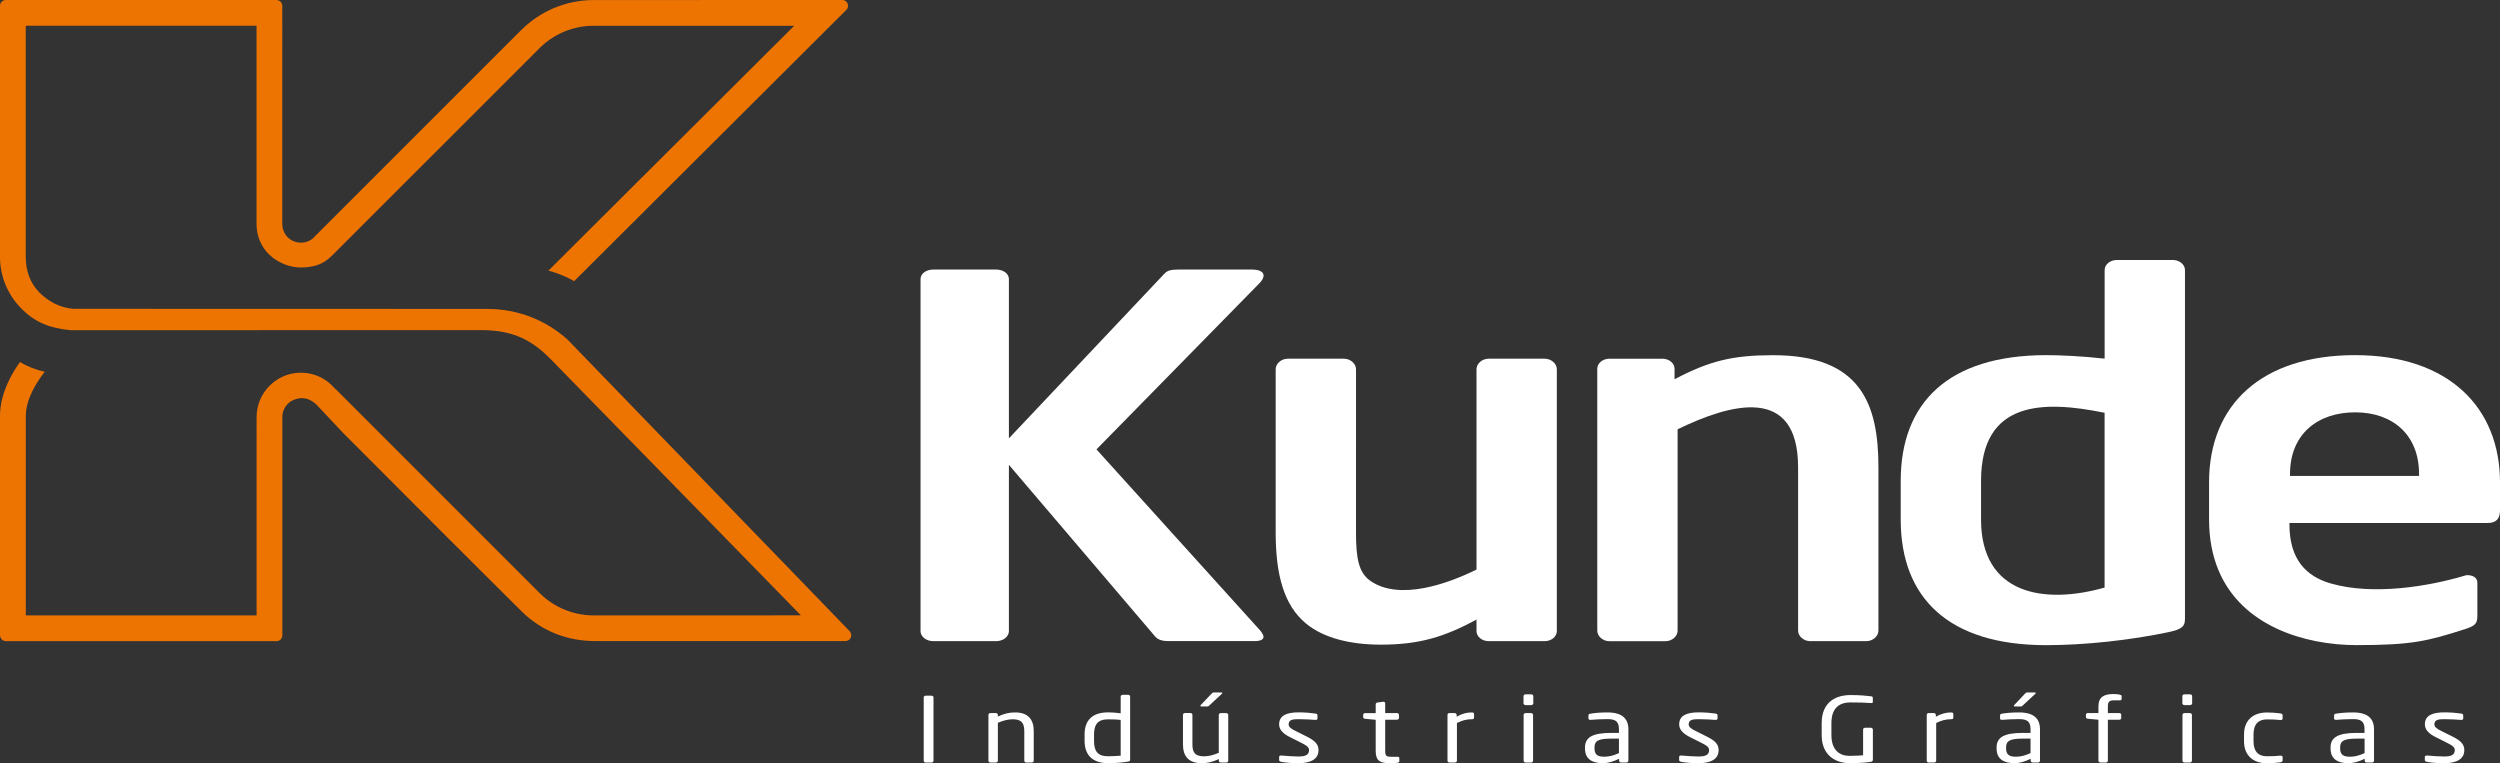
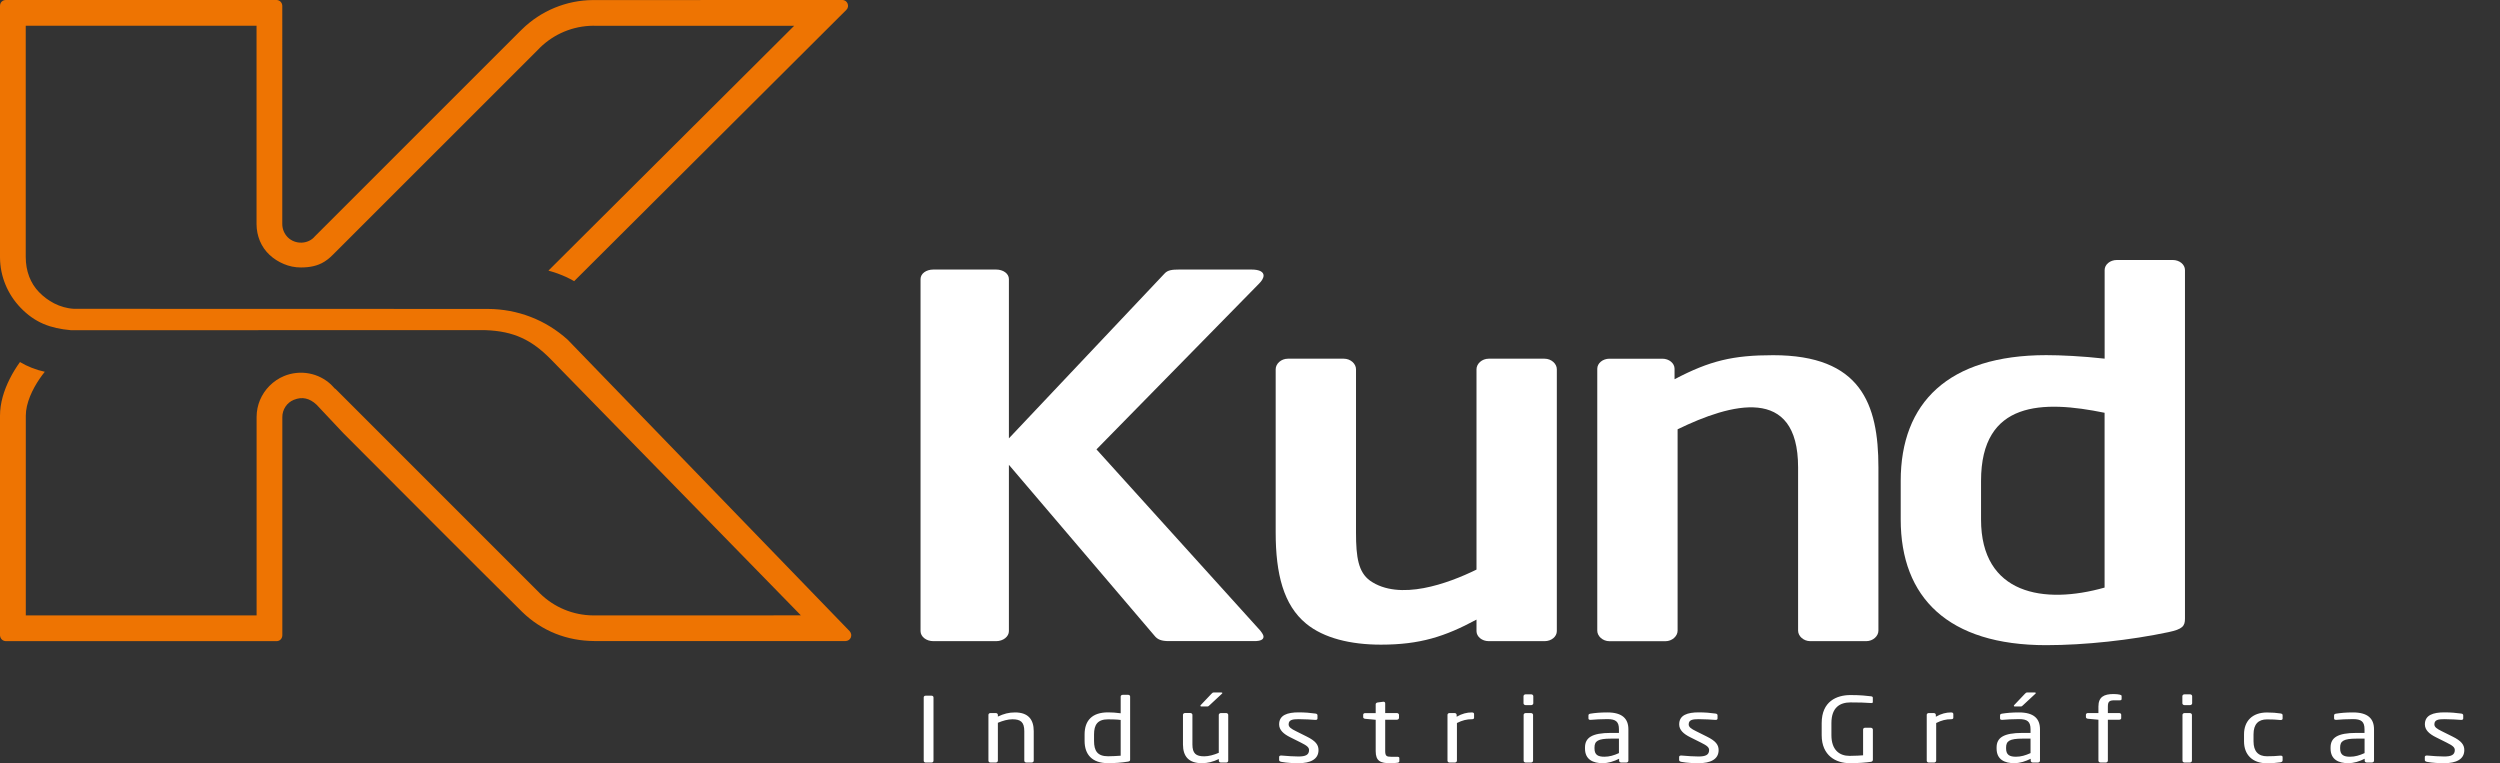
<svg xmlns="http://www.w3.org/2000/svg" version="1.1" id="Layer_1" x="0px" y="0px" viewBox="0 0 441.94 134.91" style="enable-background:new 0 0 441.94 134.91;" xml:space="preserve">
  <rect x="0" y="0" width="441.94" height="134.91" fill="#333333" stroke="none" />
  <style type="text/css">
	.st0{fill-rule:evenodd;clip-rule:evenodd;fill:#EE7402;}
	.st1{fill-rule:evenodd;clip-rule:evenodd;fill:#FFFFFF;}
</style>
  <path class="st0" d="M3.53,64c1.36,0.81,2.85,1.39,4.39,1.72C7.6,66.12,7.29,66.53,7,66.96c-1.26,1.85-2.44,4.28-2.44,6.56v35.27  h40.8V73.73c0-1.06,0.21-2.07,0.59-2.99c0.8-1.92,2.34-3.46,4.25-4.26c1.4-0.58,2.96-0.74,4.45-0.46c1.45,0.27,2.78,0.95,3.86,1.95  c0.25,0.26,0.47,0.49,0.73,0.77l0.03-0.03l35.93,35.93l0.23,0.24c2.52,2.48,5.88,3.88,9.42,3.91l0.54,0l36.19-0.01L97.31,63.45  c-3.26-3.29-6.4-4.93-11.58-5.09l-73.21,0.01c-3.6-0.32-6.34-1.32-8.9-3.99C1.39,52.06,0,48.9,0,45.43V1.02  C0.02,0.37,0.49-0.01,1.06,0l47.83,0c0.59,0.02,0.99,0.48,1.01,1.01V39.6c0,0.88,0.35,1.72,0.96,2.34c1.33,1.34,3.64,1.26,4.81-0.17  L91.75,5.7l0.5-0.49c3.37-3.31,7.86-5.17,12.59-5.2L148.9,0c0.92-0.01,1.35,1.14,0.71,1.75L101.5,49.7  c-0.28-0.16-0.56-0.31-0.84-0.45c-0.41-0.21-0.82-0.4-1.24-0.57c-0.54-0.23-1.1-0.43-1.68-0.61c-0.26-0.08-0.52-0.16-0.79-0.23  l43.44-43.28h-35.01l-0.54-0.01c-3.53,0.03-6.89,1.43-9.41,3.9c-0.03,0.03-0.24,0.23-0.24,0.25L59.26,44.62  c-0.61,0.62-1.15,1.16-1.9,1.63c-1.25,0.79-2.69,1.03-4.17,1.03c-1.06,0-2.07-0.21-2.99-0.6c-1.92-0.8-3.46-2.17-4.26-4.09  c-0.38-0.92-0.59-1.93-0.59-2.99V4.55H4.55v40.88c0,2.51,0.84,4.65,2.34,6.2c1.48,1.53,3.64,2.83,6.21,2.96l73.16,0.02  c5.26,0.03,10.2,1.93,14.1,5.45l49.85,51.53c0.58,0.67,0.2,1.69-0.75,1.74h-44.38l-0.01-0.01c-4.84-0.03-9.26-1.75-12.75-5.14  C81.73,97.7,71.23,87.11,60.7,76.58l-4.74-5.04c-1.22-1.14-2.53-1.47-4.02-0.86c-1.24,0.5-2.03,1.72-2.03,3.05v38.56  c-0.01,0.63-0.46,1.05-1.03,1.05H1.01c-0.61-0.05-0.96-0.46-1.01-1.03V73.51c0-2.27,0.7-4.5,1.71-6.51  C2.23,65.95,2.85,64.95,3.53,64z" />
  <path class="st1" d="M165.02,134.48v-11.2c0-0.17-0.15-0.3-0.34-0.3h-1.05c-0.21,0-0.34,0.14-0.34,0.3v11.2  c0,0.18,0.15,0.32,0.34,0.32h1.05C164.89,134.8,165.02,134.64,165.02,134.48L165.02,134.48z M182.74,134.48v-5.23  c0-2.12-1.03-3.31-3.31-3.31c-1.12,0-1.98,0.24-3.03,0.73v-0.3c0-0.17-0.15-0.32-0.36-0.32h-0.95c-0.21,0-0.36,0.14-0.36,0.32v8.11  c0,0.18,0.17,0.32,0.36,0.32h0.93c0.21,0,0.38-0.16,0.38-0.32v-6.71c0.88-0.37,1.77-0.62,2.57-0.62c1.45,0,2.1,0.49,2.1,2.1v5.23  c0,0.18,0.17,0.32,0.38,0.32h0.91C182.57,134.8,182.74,134.66,182.74,134.48L182.74,134.48z M199.78,134.27v-11.14  c0-0.17-0.15-0.3-0.34-0.3h-0.97c-0.21,0-0.36,0.14-0.36,0.3v2.96c-0.74-0.11-1.64-0.16-2.23-0.16c-2.78,0-4.15,1.4-4.15,3.9v1.15  c0,2.39,1.31,3.93,4.15,3.93c1.16,0,2.32-0.08,3.5-0.27C199.72,134.59,199.78,134.48,199.78,134.27L199.78,134.27z M198.11,133.59  c-0.65,0.05-1.58,0.1-2.23,0.1c-1.89,0-2.48-0.97-2.48-2.71v-1.15c0-1.7,0.61-2.67,2.48-2.67c0.61,0,1.6,0.02,2.23,0.11V133.59  L198.11,133.59z M217.12,134.48v-8.11c0-0.17-0.17-0.32-0.36-0.32h-0.93c-0.21,0-0.38,0.16-0.38,0.32v6.71  c-0.88,0.37-1.77,0.62-2.57,0.62c-1.45,0-2.09-0.49-2.09-2.1v-5.24c0-0.17-0.17-0.32-0.38-0.32h-0.91c-0.21,0-0.38,0.14-0.38,0.32  v5.24c0,2.12,1.03,3.31,3.31,3.31c1.12,0,1.98-0.24,3.03-0.73v0.3c0,0.18,0.15,0.32,0.36,0.32h0.95  C216.97,134.8,217.12,134.66,217.12,134.48L217.12,134.48L217.12,134.48z M216.08,122.52c0-0.08-0.08-0.11-0.21-0.11h-1.26  c-0.23,0-0.29,0.06-0.46,0.24l-1.87,1.97c-0.06,0.05-0.08,0.11-0.08,0.16c0,0.06,0.06,0.11,0.17,0.11h1.03  c0.21,0,0.27-0.08,0.44-0.24l2.15-2C216.06,122.6,216.08,122.55,216.08,122.52L216.08,122.52z M233.08,132.6  c0-0.94-0.51-1.62-2.09-2.4l-1.88-0.94c-0.88-0.43-1.31-0.73-1.31-1.21c0-0.81,0.71-0.92,1.77-0.92c1.07,0,2.29,0.08,2.95,0.13  c0.02,0,0.04,0,0.06,0c0.19,0,0.32-0.08,0.32-0.27v-0.53c0-0.17-0.11-0.29-0.36-0.32c-0.9-0.13-1.9-0.21-2.97-0.21  c-1.96,0-3.45,0.46-3.45,2.12c0,1,0.78,1.69,1.94,2.27l1.92,0.96c1.08,0.54,1.43,0.84,1.43,1.32c0,0.86-0.65,1.13-1.88,1.13  c-0.69,0-2.08-0.08-2.99-0.17c-0.02,0-0.04,0-0.08,0c-0.19,0-0.34,0.09-0.34,0.24v0.56c0,0.17,0.15,0.27,0.4,0.32  c0.93,0.19,2.3,0.24,3.01,0.24C231.65,134.91,233.08,134.23,233.08,132.6L233.08,132.6z M247.37,134.56V134  c0-0.16-0.13-0.22-0.4-0.22h-1.07c-0.76,0-1.03-0.13-1.03-1v-5.55h2.06c0.21,0,0.38-0.14,0.38-0.32v-0.54  c0-0.17-0.17-0.32-0.38-0.32h-2.06v-1.73c0-0.16-0.13-0.27-0.29-0.27c-0.02,0-0.04,0-0.06,0l-0.99,0.13  c-0.21,0.03-0.34,0.16-0.34,0.32v1.56h-1.85c-0.21,0-0.36,0.11-0.36,0.29v0.43c0,0.17,0.15,0.27,0.36,0.29l1.85,0.17v5.55  c0,1.75,0.84,2.13,2.59,2.13c0.36,0,0.86-0.03,1.24-0.08C247.28,134.8,247.37,134.7,247.37,134.56L247.37,134.56z M260.58,126.88  v-0.65c0-0.19-0.13-0.29-0.4-0.29c-0.86,0-1.73,0.21-2.68,0.76v-0.33c0-0.17-0.15-0.32-0.36-0.32h-0.9c-0.21,0-0.36,0.14-0.36,0.32  v8.11c0,0.18,0.17,0.32,0.36,0.32h0.93c0.21,0,0.38-0.16,0.38-0.32v-6.67c0.95-0.48,1.75-0.67,2.63-0.67  C260.45,127.15,260.58,127.05,260.58,126.88L260.58,126.88z M271.05,124.33v-1.27c0-0.18-0.17-0.32-0.38-0.32h-0.97  c-0.21,0-0.38,0.14-0.38,0.32v1.27c0,0.17,0.17,0.32,0.38,0.32h0.97C270.88,124.65,271.05,124.5,271.05,124.33L271.05,124.33z   M271.01,134.48v-8.11c0-0.17-0.17-0.32-0.38-0.32h-0.91c-0.21,0-0.38,0.14-0.38,0.32v8.11c0,0.18,0.17,0.32,0.38,0.32h0.91  C270.84,134.8,271.01,134.66,271.01,134.48L271.01,134.48z M287.86,134.48v-5.55c0-1.88-1.07-2.99-3.71-2.99  c-1.3,0-2.17,0.09-2.95,0.21c-0.27,0.03-0.4,0.13-0.4,0.3V127c0,0.21,0.17,0.25,0.34,0.25c0.04,0,0.06,0,0.1,0  c0.76-0.06,1.68-0.13,2.91-0.13c1.49,0,2.04,0.46,2.04,1.8v0.64h-1.41c-3.39,0-4.59,0.86-4.59,2.58v0.19c0,1.99,1.49,2.58,3.1,2.58  c1.07,0,2.02-0.33,2.93-0.78v0.35c0,0.18,0.17,0.32,0.38,0.32h0.88C287.69,134.8,287.86,134.66,287.86,134.48L287.86,134.48  L287.86,134.48z M286.19,133.13c-0.91,0.41-1.69,0.64-2.57,0.64c-1.1,0-1.75-0.3-1.75-1.45v-0.19c0-1.13,0.61-1.56,2.91-1.56h1.41  V133.13L286.19,133.13z M303.81,132.6c0-0.94-0.51-1.62-2.1-2.4l-1.88-0.94c-0.88-0.43-1.31-0.73-1.31-1.21  c0-0.81,0.71-0.92,1.77-0.92c1.07,0,2.29,0.08,2.95,0.13c0.02,0,0.04,0,0.06,0c0.19,0,0.32-0.08,0.32-0.27v-0.53  c0-0.17-0.11-0.29-0.36-0.32c-0.89-0.13-1.9-0.21-2.97-0.21c-1.96,0-3.45,0.46-3.45,2.12c0,1,0.78,1.69,1.94,2.27l1.92,0.96  c1.09,0.54,1.43,0.84,1.43,1.32c0,0.86-0.65,1.13-1.89,1.13c-0.69,0-2.08-0.08-2.99-0.17c-0.02,0-0.04,0-0.08,0  c-0.19,0-0.34,0.09-0.34,0.24v0.56c0,0.17,0.15,0.27,0.4,0.32c0.93,0.19,2.3,0.24,3.01,0.24  C302.39,134.91,303.81,134.23,303.81,132.6L303.81,132.6z M331.08,134.32v-5.35c0-0.17-0.17-0.32-0.36-0.32h-1.03  c-0.21,0-0.34,0.14-0.34,0.32v4.55c-0.46,0.03-1.24,0.1-2.4,0.1c-1.77,0-3.2-1.03-3.2-3.66v-2.13c0-2.86,1.6-3.66,3.37-3.66  c1.62,0,2.49,0.03,3.62,0.11c0.02,0,0.06,0,0.08,0c0.17,0,0.25-0.05,0.25-0.16v-0.79c0-0.16-0.15-0.22-0.32-0.24  c-0.72-0.09-1.85-0.22-3.62-0.22c-2.44,0-5.1,1.1-5.1,4.96v2.13c0,3.64,2.55,4.95,4.93,4.95c1.79,0,2.86-0.11,3.79-0.24  C330.95,134.64,331.08,134.5,331.08,134.32L331.08,134.32z M345.3,126.88v-0.65c0-0.19-0.13-0.29-0.4-0.29  c-0.86,0-1.73,0.21-2.69,0.76v-0.33c0-0.17-0.15-0.32-0.36-0.32h-0.89c-0.21,0-0.36,0.14-0.36,0.32v8.11c0,0.18,0.17,0.32,0.36,0.32  h0.93c0.21,0,0.38-0.16,0.38-0.32v-6.67c0.95-0.48,1.75-0.67,2.63-0.67C345.17,127.15,345.3,127.05,345.3,126.88L345.3,126.88z   M360.62,134.48v-5.55c0-1.88-1.07-2.99-3.71-2.99c-1.29,0-2.17,0.09-2.95,0.21c-0.27,0.03-0.4,0.13-0.4,0.3V127  c0,0.21,0.17,0.25,0.34,0.25c0.04,0,0.06,0,0.1,0c0.76-0.06,1.67-0.13,2.91-0.13c1.49,0,2.04,0.46,2.04,1.8v0.64h-1.41  c-3.39,0-4.59,0.86-4.59,2.58v0.19c0,1.99,1.49,2.58,3.1,2.58c1.07,0,2.02-0.33,2.93-0.78v0.35c0,0.18,0.17,0.32,0.38,0.32h0.88  C360.45,134.8,360.62,134.66,360.62,134.48L360.62,134.48L360.62,134.48z M358.95,133.13c-0.91,0.41-1.7,0.64-2.57,0.64  c-1.1,0-1.75-0.3-1.75-1.45v-0.19c0-1.13,0.61-1.56,2.91-1.56h1.41V133.13L358.95,133.13z M359.88,122.52  c0-0.08-0.08-0.11-0.21-0.11h-1.26c-0.23,0-0.29,0.06-0.46,0.24l-1.87,1.97c-0.06,0.05-0.08,0.11-0.08,0.16  c0,0.06,0.06,0.11,0.17,0.11h1.03c0.21,0,0.27-0.08,0.44-0.24l2.15-2C359.86,122.6,359.88,122.55,359.88,122.52L359.88,122.52z   M375.05,123.57v-0.53c0-0.14-0.15-0.21-0.36-0.25c-0.25-0.05-0.55-0.1-1.07-0.1c-1.68,0-2.67,0.51-2.67,2.21v1.15h-1.85  c-0.21,0-0.36,0.13-0.36,0.29v0.43c0,0.16,0.15,0.27,0.36,0.29l1.85,0.17v7.25c0,0.16,0.17,0.32,0.38,0.32h0.93  c0.19,0,0.36-0.16,0.36-0.32v-7.25h2c0.21,0,0.36-0.11,0.36-0.27v-0.62c0-0.16-0.15-0.29-0.36-0.29h-2v-1.15  c0-0.88,0.27-1.1,1.16-1.1h0.91C374.92,123.81,375.05,123.74,375.05,123.57L375.05,123.57z M387.52,124.33v-1.27  c0-0.18-0.17-0.32-0.38-0.32h-0.97c-0.21,0-0.38,0.14-0.38,0.32v1.27c0,0.17,0.17,0.32,0.38,0.32h0.97  C387.35,124.65,387.52,124.5,387.52,124.33L387.52,124.33z M387.48,134.48v-8.11c0-0.17-0.17-0.32-0.38-0.32h-0.91  c-0.21,0-0.38,0.14-0.38,0.32v8.11c0,0.18,0.17,0.32,0.38,0.32h0.91C387.31,134.8,387.48,134.66,387.48,134.48L387.48,134.48z   M403.51,134.39v-0.57c0-0.16-0.15-0.24-0.32-0.24c-0.04,0-0.06,0-0.08,0c-0.84,0.08-1.43,0.11-2.36,0.11  c-1.54,0-2.38-0.86-2.38-2.64v-1.24c0-1.8,0.86-2.64,2.38-2.64c0.93,0,1.52,0.03,2.36,0.11c0.02,0,0.04,0,0.08,0  c0.17,0,0.32-0.08,0.32-0.24v-0.57c0-0.22-0.08-0.3-0.38-0.35c-0.63-0.1-1.5-0.17-2.38-0.17c-2.61,0-4.06,1.53-4.06,3.87v1.24  c0,2.34,1.47,3.87,4.06,3.87c0.89,0,1.75-0.08,2.38-0.17C403.43,134.69,403.51,134.59,403.51,134.39L403.51,134.39z M419.67,134.48  v-5.55c0-1.88-1.07-2.99-3.71-2.99c-1.29,0-2.17,0.09-2.95,0.21c-0.27,0.03-0.4,0.13-0.4,0.3V127c0,0.21,0.17,0.25,0.34,0.25  c0.04,0,0.06,0,0.09,0c0.76-0.06,1.68-0.13,2.91-0.13c1.49,0,2.04,0.46,2.04,1.8v0.64h-1.41c-3.39,0-4.59,0.86-4.59,2.58v0.19  c0,1.99,1.49,2.58,3.1,2.58c1.07,0,2.02-0.33,2.93-0.78v0.35c0,0.18,0.17,0.32,0.38,0.32h0.88  C419.5,134.8,419.67,134.66,419.67,134.48L419.67,134.48L419.67,134.48z M418,133.13c-0.91,0.41-1.69,0.64-2.57,0.64  c-1.1,0-1.75-0.3-1.75-1.45v-0.19c0-1.13,0.61-1.56,2.91-1.56H418V133.13L418,133.13z M435.63,132.6c0-0.94-0.51-1.62-2.09-2.4  l-1.89-0.94c-0.88-0.43-1.31-0.73-1.31-1.21c0-0.81,0.7-0.92,1.77-0.92c1.07,0,2.29,0.08,2.95,0.13c0.02,0,0.04,0,0.06,0  c0.19,0,0.32-0.08,0.32-0.27v-0.53c0-0.17-0.11-0.29-0.36-0.32c-0.89-0.13-1.9-0.21-2.97-0.21c-1.96,0-3.45,0.46-3.45,2.12  c0,1,0.78,1.69,1.94,2.27l1.92,0.96c1.09,0.54,1.43,0.84,1.43,1.32c0,0.86-0.65,1.13-1.89,1.13c-0.69,0-2.08-0.08-2.99-0.17  c-0.02,0-0.04,0-0.08,0c-0.19,0-0.34,0.09-0.34,0.24v0.56c0,0.17,0.15,0.27,0.4,0.32c0.93,0.19,2.3,0.24,3.01,0.24  C434.2,134.91,435.63,134.23,435.63,132.6z" />
  <g>
    <path class="st1" d="M223.36,112.55c0-0.27-0.22-0.62-0.56-1.06l-28.97-32.05l28.75-29.31c0.45-0.44,0.79-0.97,0.79-1.42   c0-0.62-0.67-1.06-2.13-1.06h-12.8c-1.24,0-2.02,0.09-2.58,0.71l-27.51,29.13V49.33c0-0.97-1.01-1.68-2.25-1.68h-11.12   c-1.24,0-2.25,0.71-2.25,1.68v62.24c0,0.97,1.01,1.77,2.25,1.77h11.12c1.24,0,2.25-0.8,2.25-1.77v-29.4l25.72,30.19   c0.56,0.71,1.24,0.97,2.58,0.97h15.05C222.8,113.34,223.36,113.08,223.36,112.55z" />
    <path class="st1" d="M275.21,111.57V65.27c0-0.97-0.97-1.86-2.15-1.86h-9.9c-1.18,0-2.15,0.89-2.15,1.86v35.42   c-5.01,2.46-13.62,5.62-18.83,1.95c-2.04-1.5-2.47-4.07-2.47-8.5V65.27c0-0.97-0.97-1.86-2.15-1.86h-9.9   c-1.18,0-2.15,0.89-2.15,1.86v28.86c0,7.35,1.4,12.84,5.38,16.11c3.12,2.57,7.85,3.72,13.23,3.72c6.89,0,11.3-1.42,16.89-4.43v2.04   c0,0.97,0.97,1.77,2.15,1.77h9.9C274.24,113.34,275.21,112.55,275.21,111.57L275.21,111.57z" />
-     <path class="st1" d="M332.06,111.48V82.62c0-11.25-3.12-19.83-18.61-19.83c-7.1,0-11.19,0.97-17.43,4.25v-1.86   c0-0.97-0.97-1.77-2.15-1.77h-9.36c-1.18,0-2.15,0.8-2.15,1.77v46.31c0,0.97,0.97,1.86,2.15,1.86h9.9c1.18,0,2.15-0.89,2.15-1.86   V75.89c9.41-4.58,21.3-7.86,21.3,6.73v28.86c0,0.97,0.97,1.86,2.15,1.86h9.9C331.09,113.34,332.06,112.46,332.06,111.48z" />
+     <path class="st1" d="M332.06,111.48V82.62c0-11.25-3.12-19.83-18.61-19.83c-7.1,0-11.19,0.97-17.43,4.25v-1.86   c0-0.97-0.97-1.77-2.15-1.77h-9.36c-1.18,0-2.15,0.8-2.15,1.77v46.31c0,0.97,0.97,1.86,2.15,1.86h9.9c1.18,0,2.15-0.89,2.15-1.86   V75.89c9.41-4.58,21.3-7.86,21.3,6.73v28.86c0,0.97,0.97,1.86,2.15,1.86h9.9C331.09,113.34,332.06,112.46,332.06,111.48" />
    <path class="st1" d="M386.25,109.36V47.73c0-0.97-0.97-1.77-2.15-1.77h-9.9c-1.18,0-2.15,0.8-2.15,1.77v15.67   c-3.98-0.44-7.75-0.62-10.33-0.62C344.4,62.79,336,71.2,336,85.01v6.82c0,13.81,8.39,22.22,25.71,22.22   c6.88,0,14.95-0.89,21.62-2.3C385.82,111.22,386.25,110.69,386.25,109.36L386.25,109.36z M372.04,103.87   c-10.72,3.04-21.84,1.23-21.84-12.04v-6.82c0-14.2,10.97-14.27,21.84-12.04V103.87z" />
-     <path class="st1" d="M441.94,90.23v-4.96c0-13.19-9.04-22.49-25.61-22.49c-16.46,0-25.82,8.68-25.82,22.49v6.55   c0,13.79,9.55,19.67,18.87,21.52c2.47,0.49,4.91,0.7,7.17,0.7c9.68,0,12.45-0.66,19.13-2.8c1.86-0.6,2.26-0.98,2.26-2.39v-5.84   c0-0.89-0.76-1.34-1.83-1.34c-0.11,0-0.34,0.07-0.44,0.1c-6.4,1.91-16.21,3.53-23.69,1.36c-4.28-1.24-7.26-4.22-7.26-10.41v-0.27   h35.07C441.3,92.45,441.94,91.65,441.94,90.23L441.94,90.23z M427.63,84.13h-22.81v-0.35c0-6.99,4.84-10.89,11.51-10.89   c6.67,0,11.3,3.99,11.3,10.89V84.13z" />
  </g>
</svg>